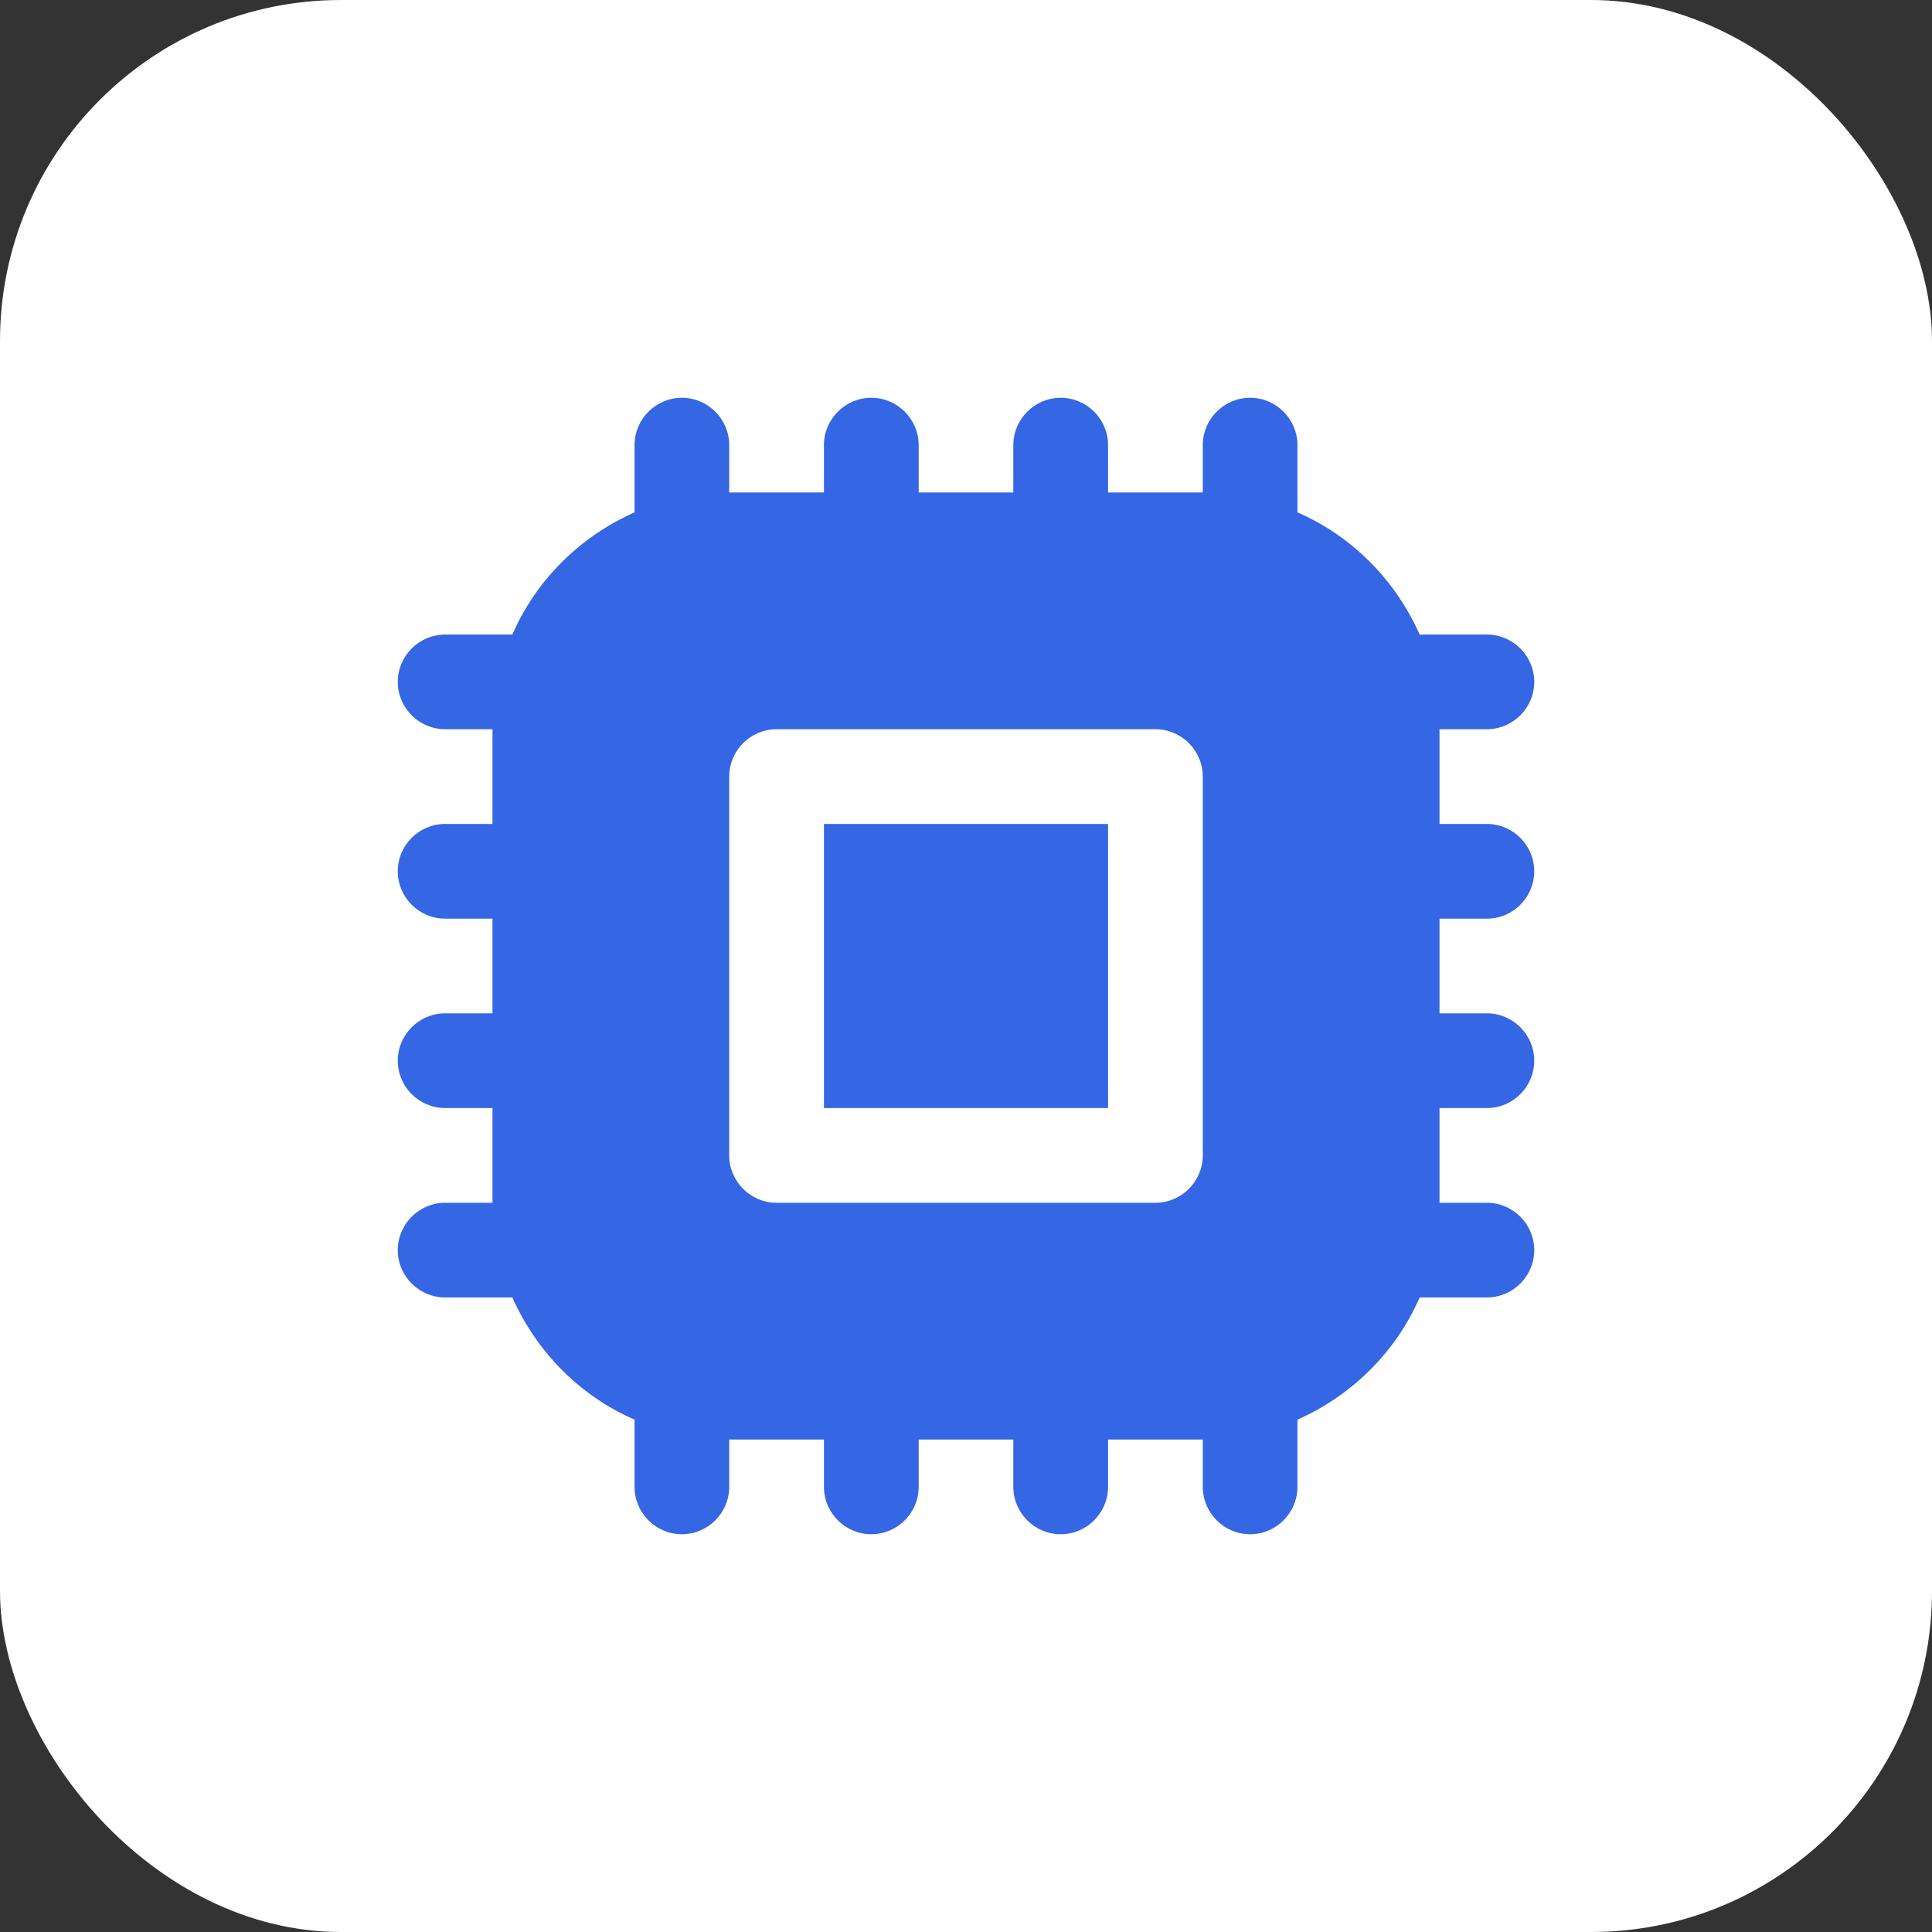
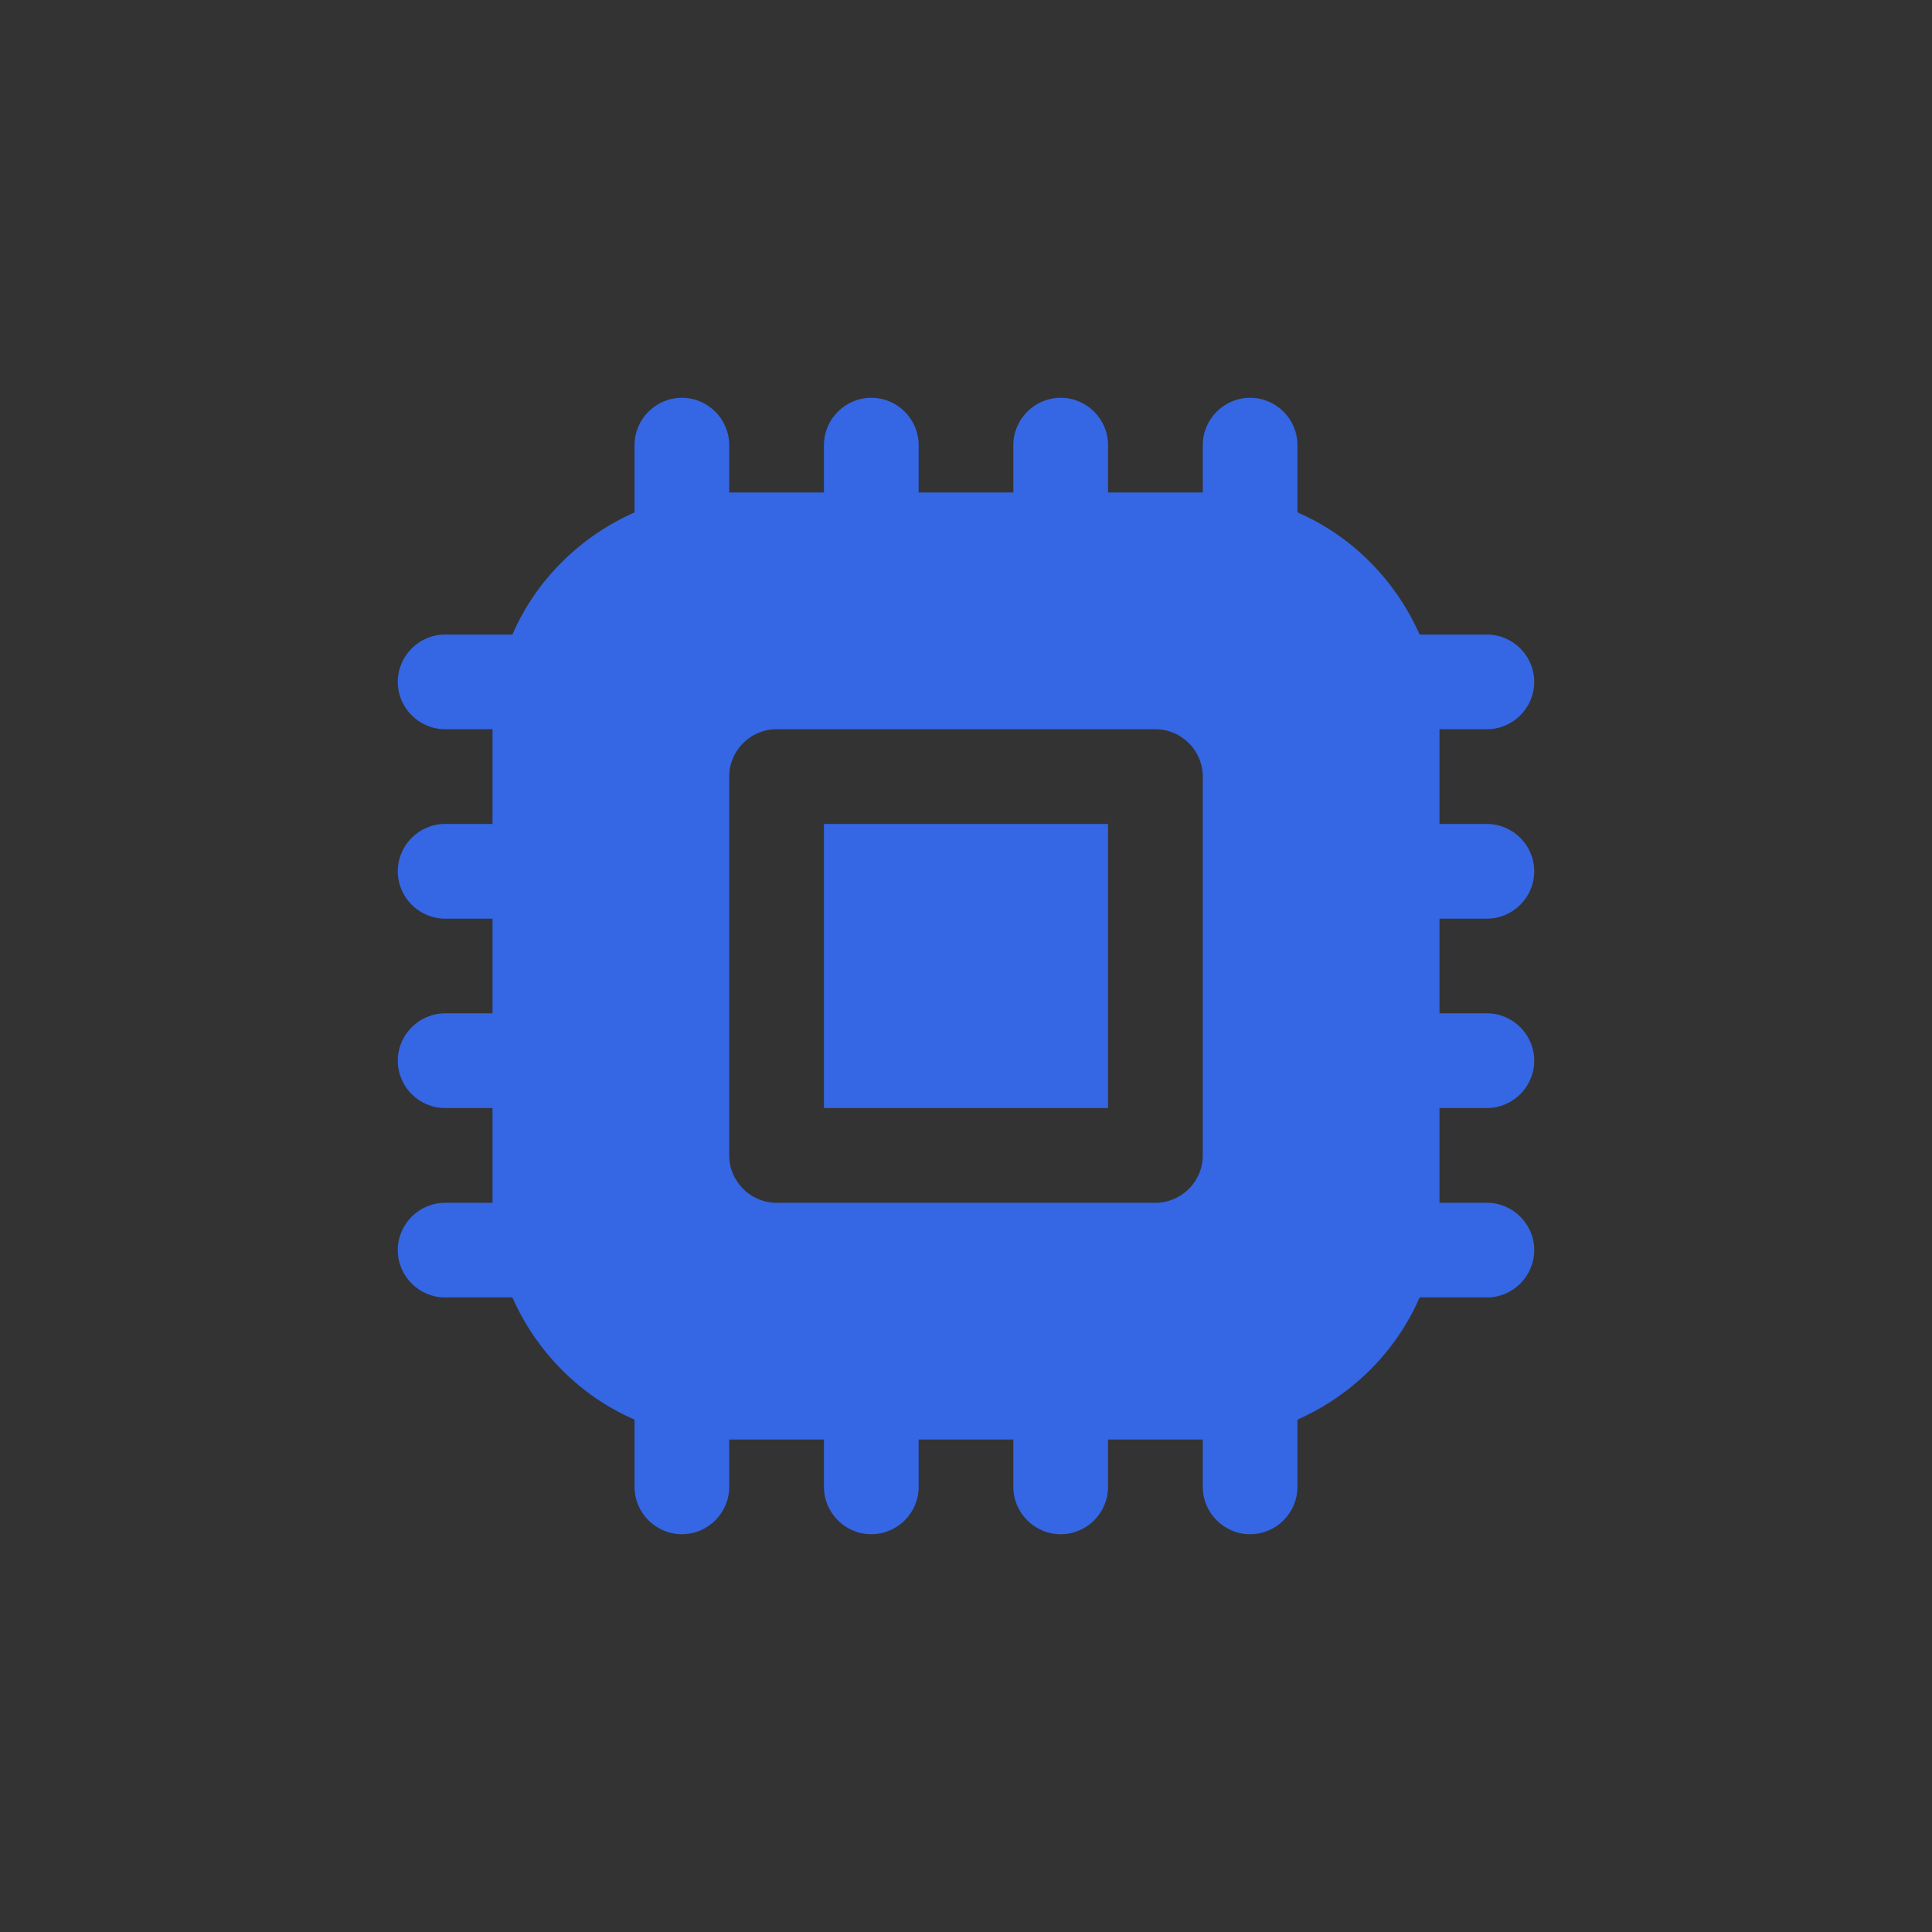
<svg xmlns="http://www.w3.org/2000/svg" width="34" height="34" viewBox="0 0 34 34" fill="none">
  <rect x="0" y="0" width="34" height="34" fill="#333333" stroke="none" />
-   <rect width="34" height="34" rx="6" fill="white" />
  <g clip-path="url(#clip0_217_499)">
    <path d="M14.5 14.5H19.5V19.5H14.5V14.5ZM25.333 16.167V17.833H26.167C26.625 17.833 27 18.208 27 18.667C27 19.125 26.625 19.5 26.167 19.5H25.333V21.167H26.167C26.625 21.167 27 21.542 27 22C27 22.458 26.625 22.833 26.167 22.833H24.983C24.567 23.792 23.792 24.558 22.833 24.983V26.167C22.833 26.625 22.458 27 22 27C21.542 27 21.167 26.625 21.167 26.167V25.333H19.5V26.167C19.5 26.625 19.125 27 18.667 27C18.208 27 17.833 26.625 17.833 26.167V25.333H16.167V26.167C16.167 26.625 15.792 27 15.333 27C14.875 27 14.5 26.625 14.5 26.167V25.333H12.833V26.167C12.833 26.625 12.458 27 12 27C11.542 27 11.167 26.625 11.167 26.167V24.983C10.208 24.567 9.442 23.792 9.017 22.833H7.833C7.375 22.833 7 22.458 7 22C7 21.542 7.375 21.167 7.833 21.167H8.667V19.5H7.833C7.375 19.5 7 19.125 7 18.667C7 18.208 7.375 17.833 7.833 17.833H8.667V16.167H7.833C7.375 16.167 7 15.792 7 15.333C7 14.875 7.375 14.5 7.833 14.5H8.667V12.833H7.833C7.375 12.833 7 12.458 7 12C7 11.542 7.375 11.167 7.833 11.167H9.017C9.433 10.208 10.208 9.442 11.167 9.017V7.833C11.167 7.375 11.542 7 12 7C12.458 7 12.833 7.375 12.833 7.833V8.667H14.5V7.833C14.5 7.375 14.875 7 15.333 7C15.792 7 16.167 7.375 16.167 7.833V8.667H17.833V7.833C17.833 7.375 18.208 7 18.667 7C19.125 7 19.5 7.375 19.5 7.833V8.667H21.167V7.833C21.167 7.375 21.542 7 22 7C22.458 7 22.833 7.375 22.833 7.833V9.017C23.792 9.433 24.558 10.208 24.983 11.167H26.167C26.625 11.167 27 11.542 27 12C27 12.458 26.625 12.833 26.167 12.833H25.333V14.5H26.167C26.625 14.5 27 14.875 27 15.333C27 15.792 26.625 16.167 26.167 16.167H25.333ZM21.167 20.333V13.667C21.167 13.208 20.792 12.833 20.333 12.833H13.667C13.208 12.833 12.833 13.208 12.833 13.667V20.333C12.833 20.792 13.208 21.167 13.667 21.167H20.333C20.792 21.167 21.167 20.792 21.167 20.333Z" fill="#3566E3" />
  </g>
  <defs>
    <clipPath id="clip0_217_499">
      <rect width="20" height="20" fill="white" transform="translate(7 7)" />
    </clipPath>
  </defs>
</svg>